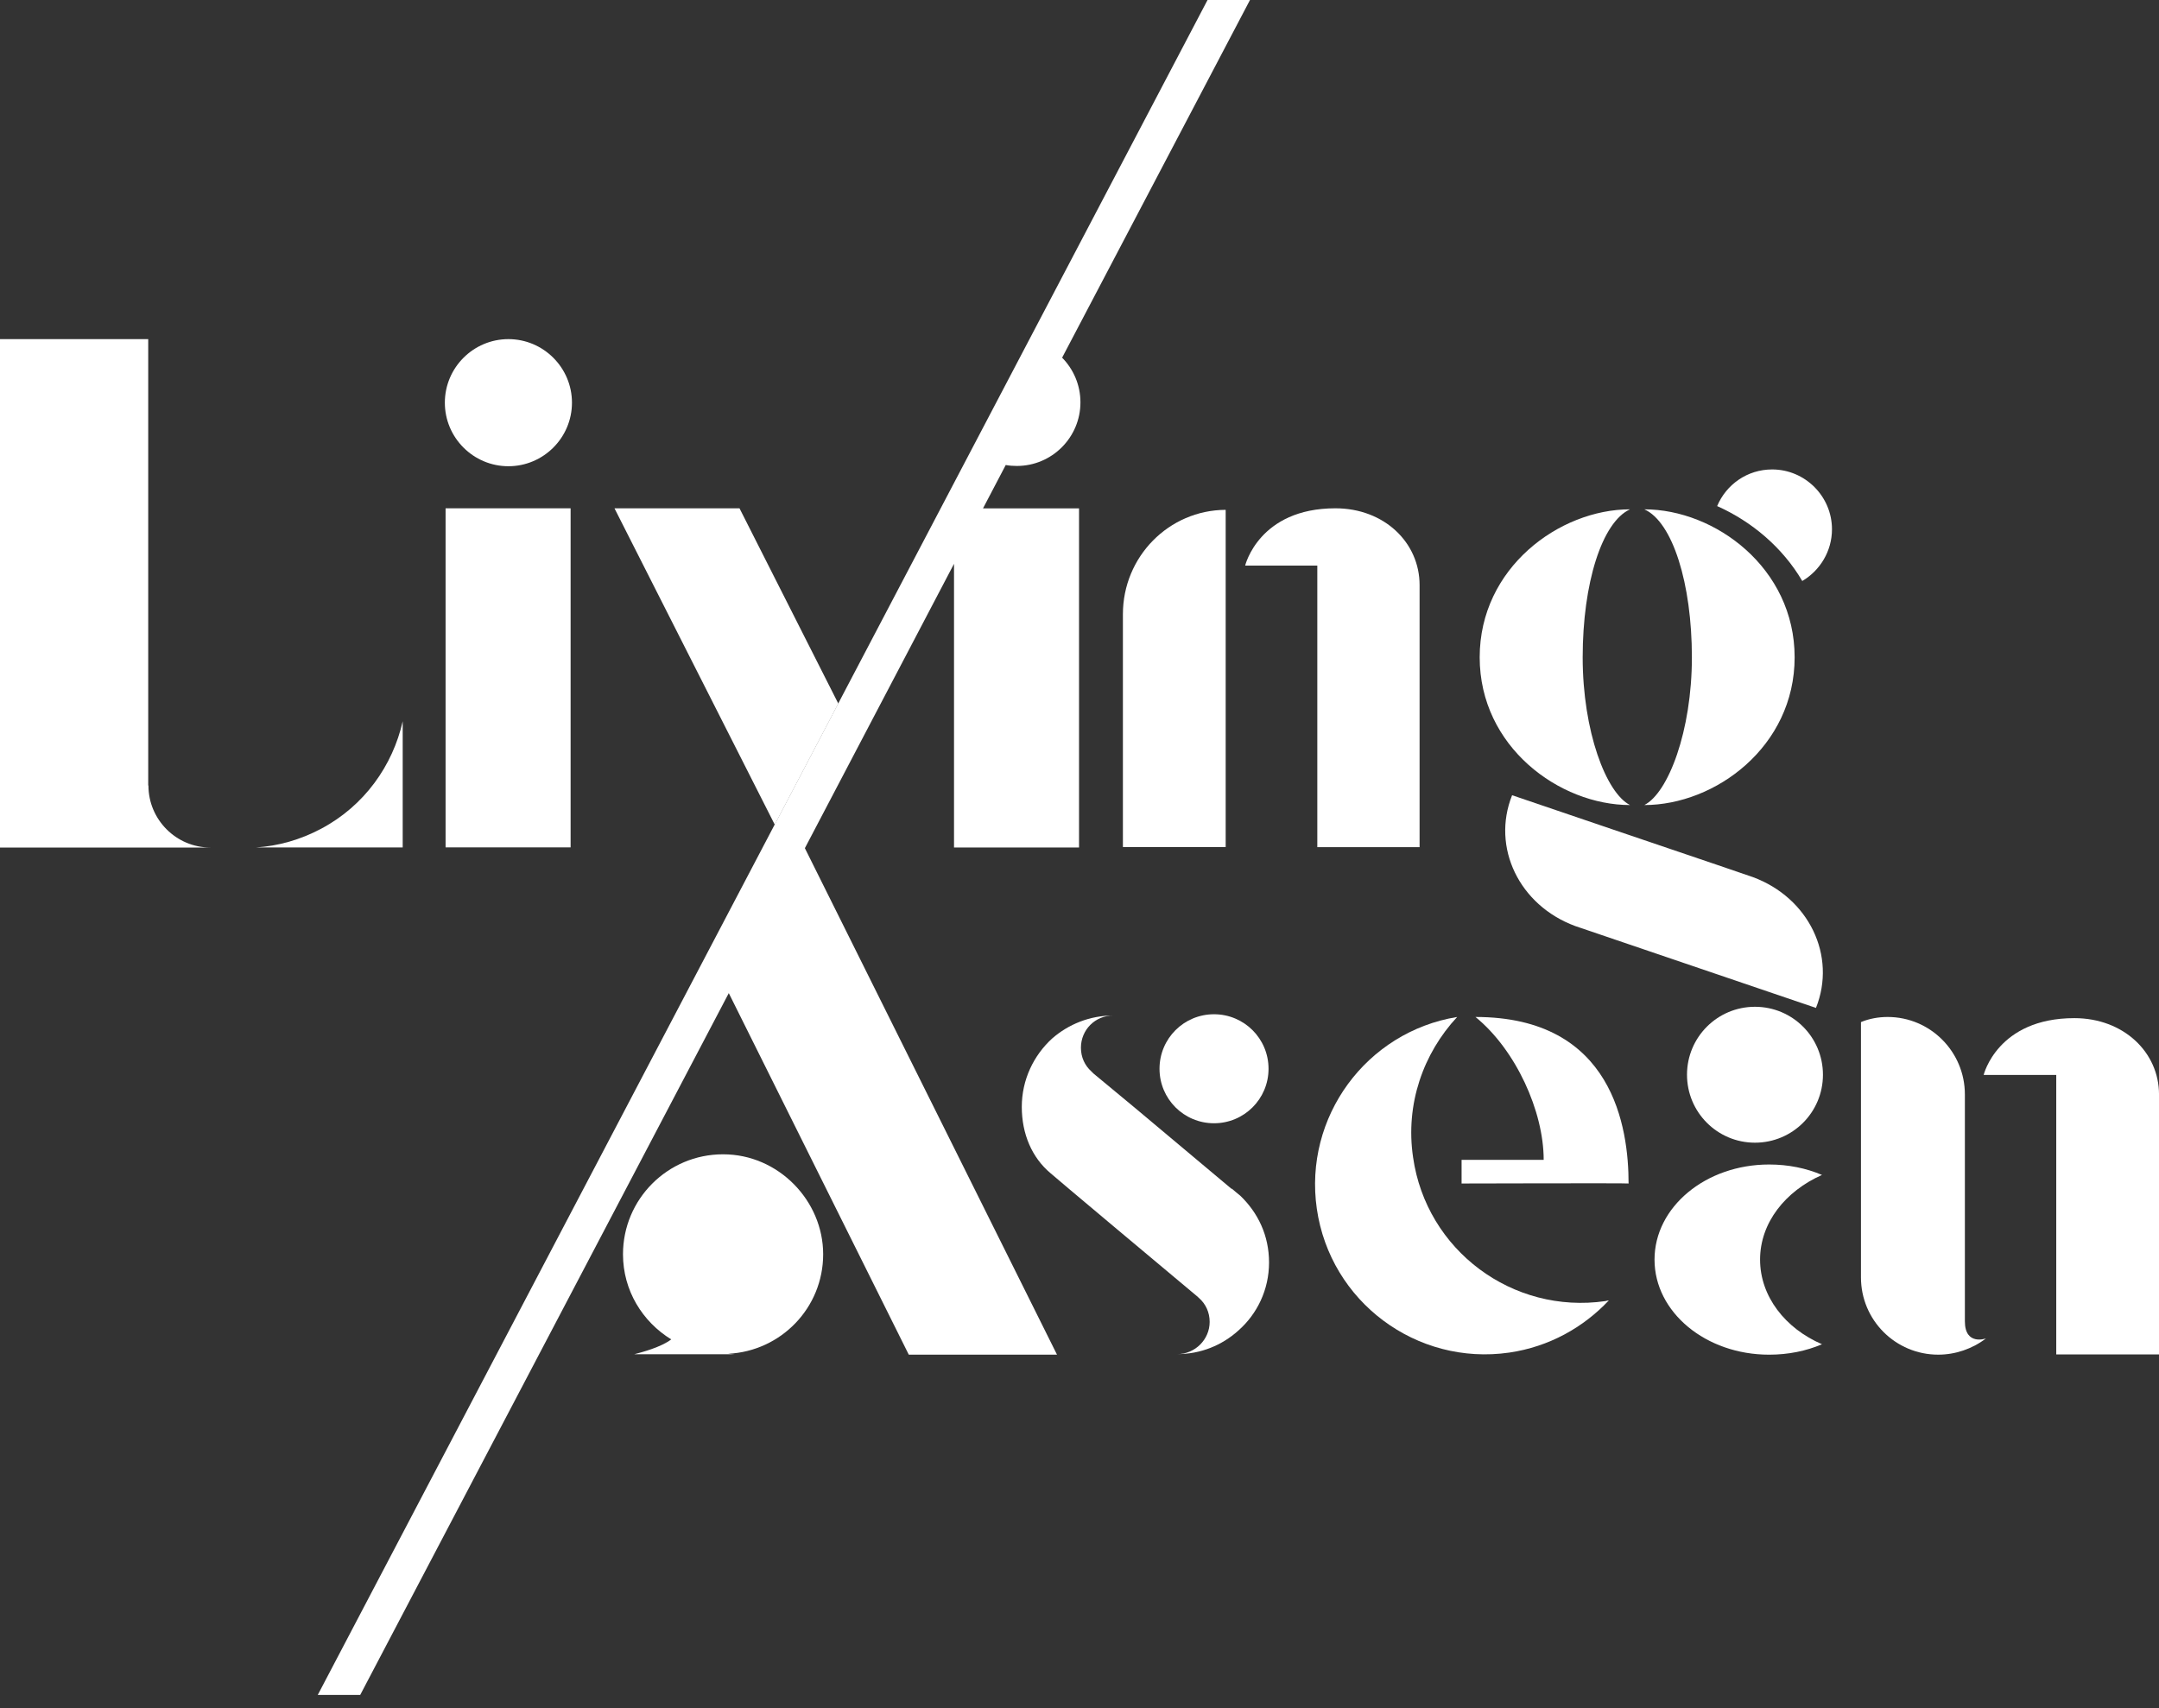
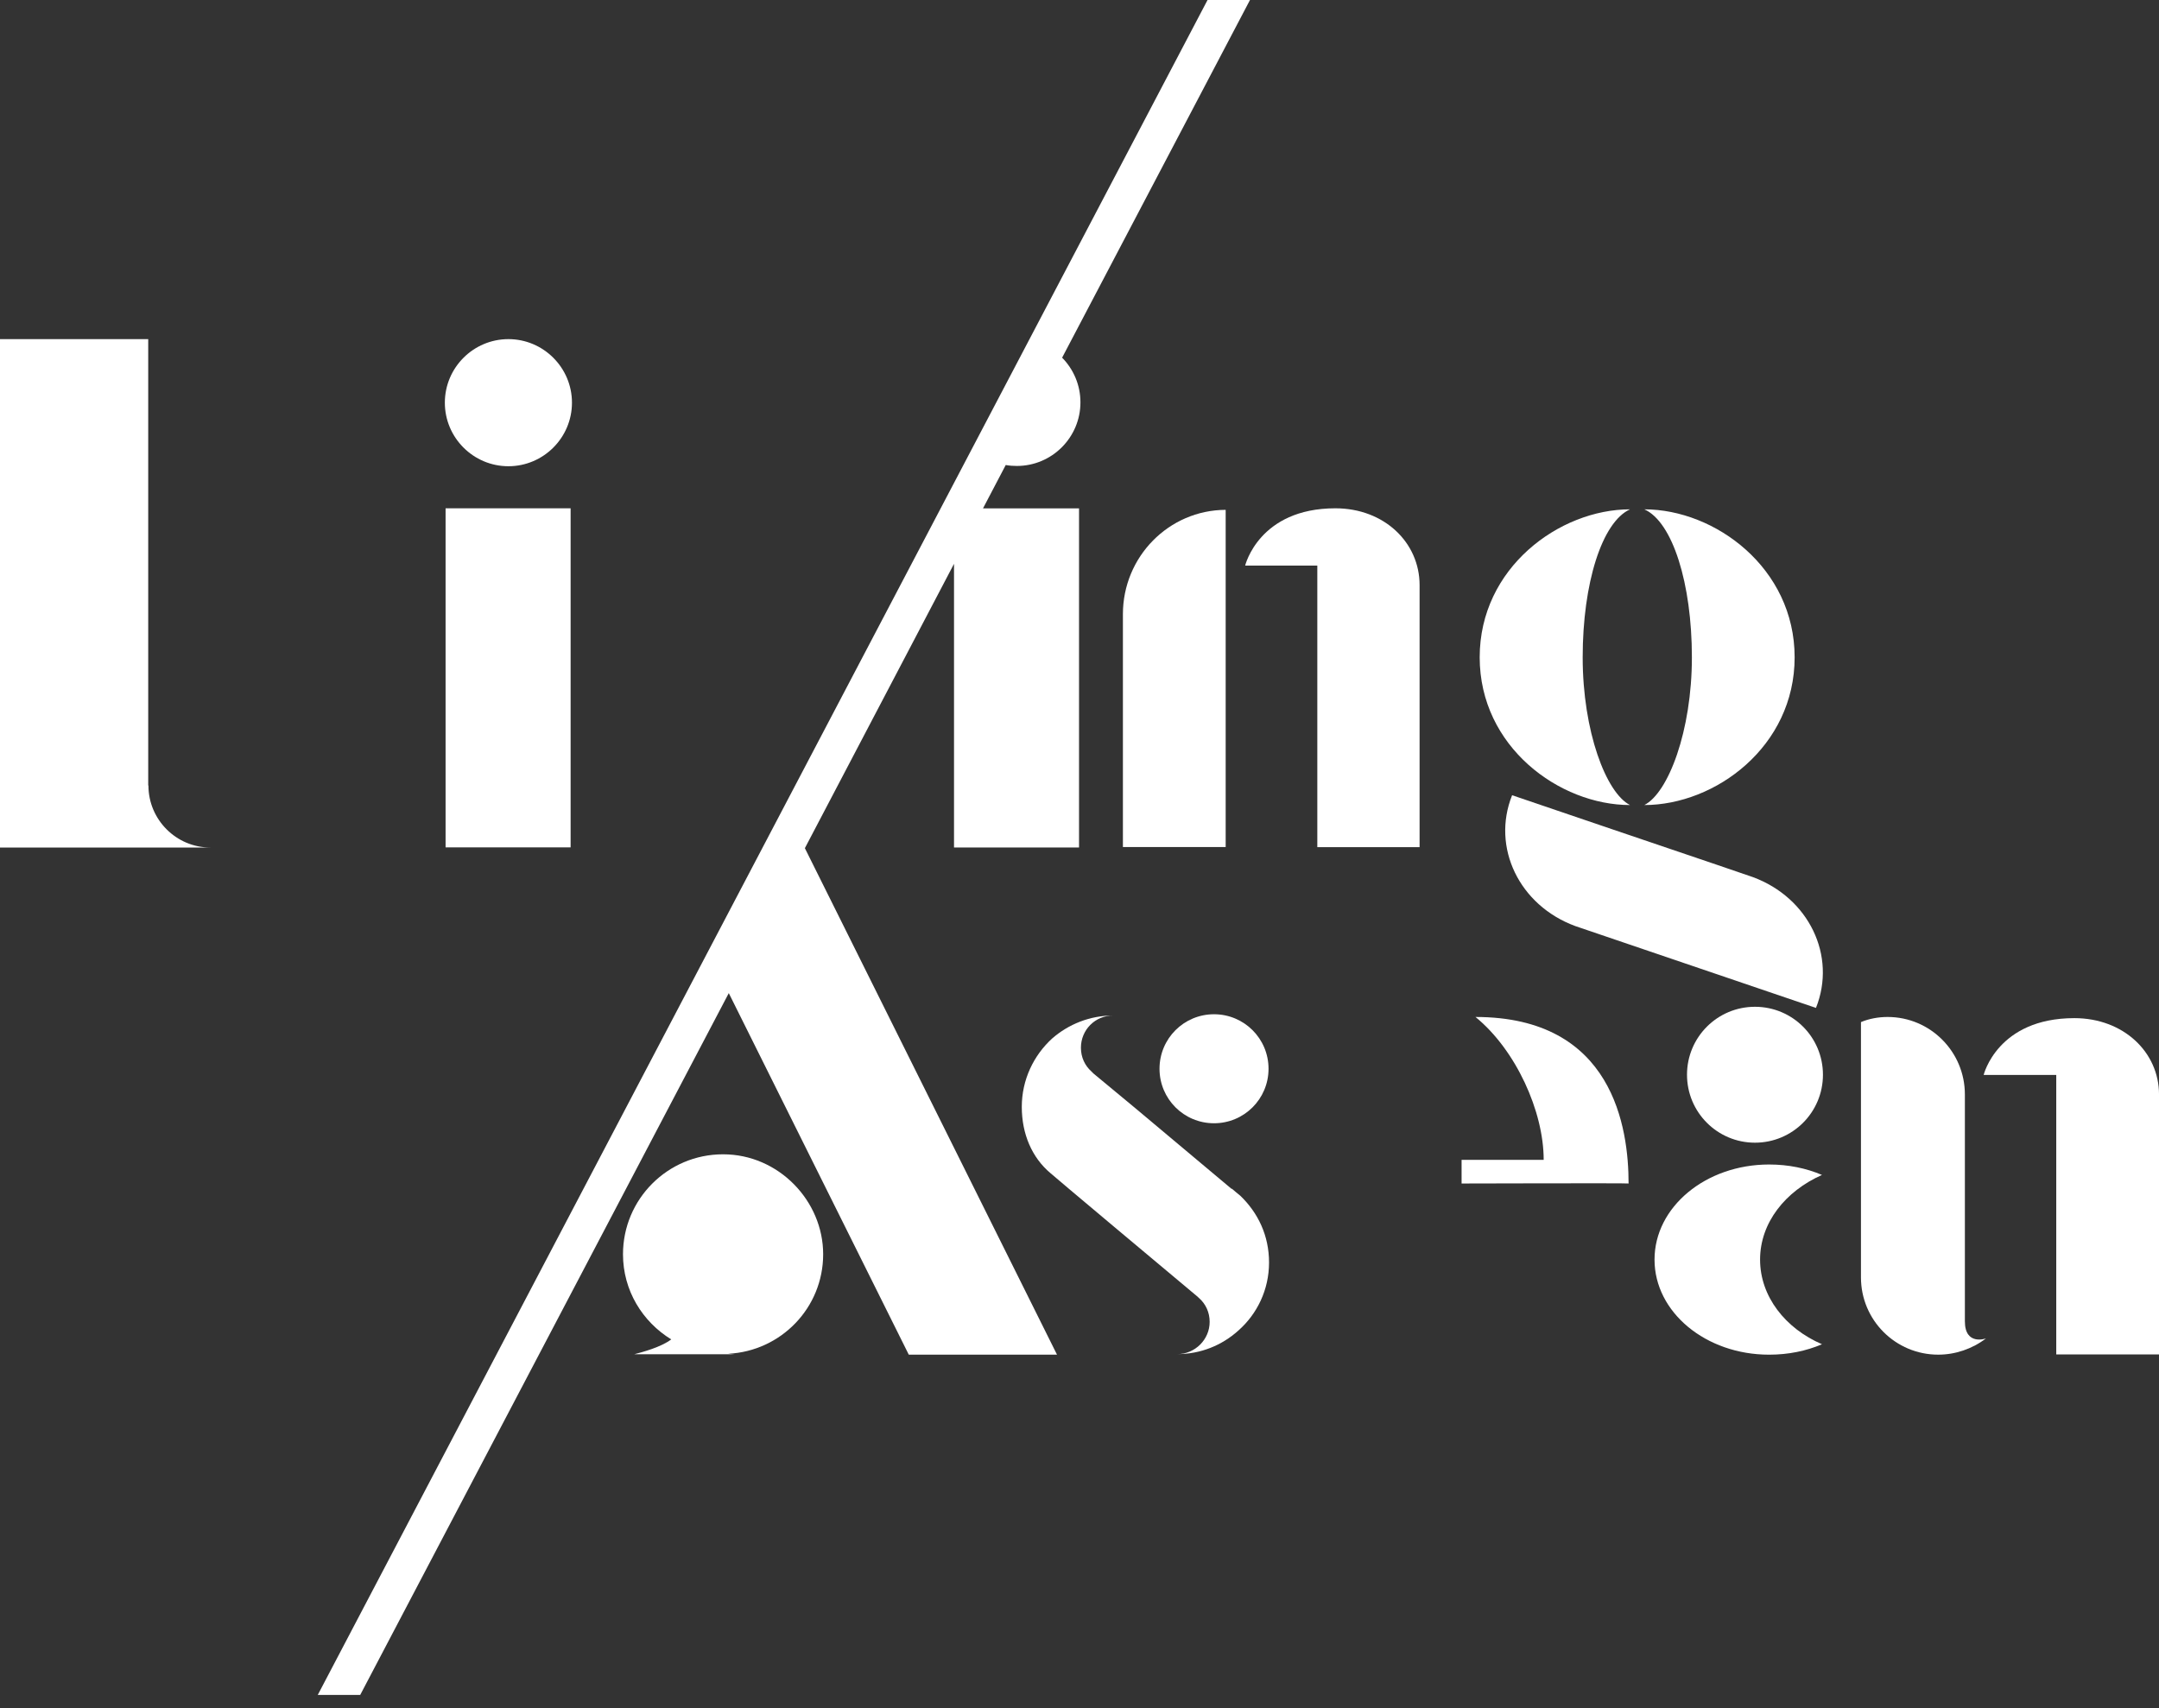
<svg xmlns="http://www.w3.org/2000/svg" width="115" height="91" viewBox="0 0 115 91" fill="none">
  <rect x="0" y="0" width="115" height="91" fill="#333333" stroke="none" />
  <path d="M30.394 27.078H23.734V45.141H30.394V27.078Z" fill="white" />
  <path d="M104.66 70.373V58.302C104.66 56.029 102.819 54.176 100.546 54.176C100.064 54.176 99.57 54.262 99.125 54.448V68.051C99.125 70.324 100.966 72.165 103.239 72.165C104.154 72.165 105.055 71.856 105.784 71.3C105.784 71.3 104.66 71.708 104.66 70.386V70.373Z" fill="white" />
  <path d="M70.167 30.13V45.129H75.615V31.168C75.615 28.907 73.737 27.078 71.13 27.078C67.053 27.078 66.324 30.13 66.324 30.13H70.179H70.167Z" fill="white" />
  <path d="M65.286 27.16C62.259 27.172 59.812 29.656 59.812 32.72V45.124H65.286V27.16Z" fill="white" />
  <path d="M110.491 54.238C106.389 54.238 105.66 57.265 105.66 57.265H109.527V72.153H115.001V58.303C115.001 56.054 113.11 54.238 110.491 54.238Z" fill="white" />
  <path d="M96.728 53.693C97.84 50.913 96.346 47.824 93.368 46.725L91.416 46.057L85.955 44.204L80.543 42.363C79.431 45.143 80.926 48.232 83.904 49.332L96.728 53.693Z" fill="white" />
  <path d="M38.509 61.492C35.568 61.492 33.184 63.877 33.184 66.817C33.184 68.745 34.221 70.413 35.754 71.352C35.197 71.772 34.209 72.031 33.789 72.142H39.114C39.003 72.142 38.892 72.118 38.781 72.118C41.597 71.982 43.846 69.671 43.846 66.817C43.846 63.963 41.462 61.492 38.521 61.492H38.509Z" fill="white" />
  <path d="M65.607 63.339L60.48 59.04L58.243 57.186C58.243 57.186 58.169 57.112 58.132 57.075C57.786 56.766 57.576 56.322 57.576 55.815C57.576 54.864 58.33 54.098 59.294 54.098C58.046 54.098 56.909 54.567 56.044 55.321C55.056 56.223 54.426 57.52 54.426 58.966C54.426 60.411 54.969 61.671 55.958 62.499C55.958 62.499 56.106 62.647 63.754 69.047C63.791 69.084 63.84 69.121 63.877 69.159C64.223 69.467 64.433 69.912 64.433 70.419C64.433 71.358 63.655 72.136 62.704 72.136C63.952 72.136 65.088 71.667 65.953 70.888C66.966 69.999 67.596 68.701 67.596 67.256C67.596 65.81 67.003 64.6 66.064 63.698C65.916 63.574 65.755 63.45 65.607 63.315V63.339Z" fill="white" />
  <path d="M64.665 59.838C66.271 59.838 67.569 58.541 67.569 56.935C67.569 55.328 66.271 54.031 64.665 54.031C63.059 54.031 61.762 55.328 61.762 56.935C61.762 58.541 63.059 59.838 64.665 59.838Z" fill="white" />
  <path d="M27.081 24.837C28.946 24.837 30.466 23.317 30.466 21.452C30.466 19.586 28.946 18.066 27.081 18.066C25.215 18.066 23.695 19.586 23.695 21.452C23.695 23.317 25.215 24.837 27.081 24.837Z" fill="white" />
  <path d="M78.593 54.176C80.743 55.93 82.225 59.204 82.225 61.786H77.852V63.047C77.852 63.047 86.747 63.022 86.747 63.047C86.747 60.094 85.932 54.176 78.593 54.176Z" fill="white" />
-   <path d="M75.268 61.651C74.848 58.821 75.812 56.115 77.616 54.176C72.772 54.967 69.436 59.513 70.141 64.394C70.857 69.348 75.453 72.77 80.395 72.054C82.508 71.745 84.337 70.719 85.696 69.274C85.646 69.286 85.585 69.286 85.51 69.311C80.568 70.027 75.972 66.605 75.268 61.651Z" fill="white" />
  <path d="M97.049 62.591C96.209 62.233 95.258 62.035 94.232 62.035C90.859 62.035 88.129 64.296 88.129 67.101C88.129 69.905 90.859 72.166 94.232 72.166C95.258 72.166 96.209 71.969 97.049 71.61C95.097 70.77 93.751 69.065 93.751 67.101C93.751 65.136 95.097 63.456 97.049 62.591Z" fill="white" />
  <path d="M93.479 53.633C91.478 53.633 89.859 55.251 89.859 57.253C89.859 59.254 91.478 60.873 93.479 60.873C95.481 60.873 97.1 59.254 97.1 57.253C97.1 55.251 95.481 53.633 93.479 53.633Z" fill="white" />
-   <path d="M21.45 38.387V38.424C20.918 40.784 19.411 42.921 17.113 44.144C16.001 44.737 14.815 45.071 13.629 45.145H21.45V38.387Z" fill="white" />
  <path d="M7.895 41.838V18.066H0V45.149H11.206C9.39 45.149 7.907 43.666 7.907 41.85L7.895 41.838Z" fill="white" />
-   <path d="M44.653 37.481L39.39 27.078H32.73L41.268 43.931L44.653 37.481Z" fill="white" />
  <path d="M86.823 42.886C85.55 42.243 84.302 38.957 84.302 35.015C84.302 31.074 85.328 27.812 86.823 27.133C83.067 27.133 78.816 30.246 78.816 35.015C78.816 39.785 83.067 42.886 86.823 42.886Z" fill="white" />
  <path d="M87.586 42.886C91.367 42.886 95.592 39.772 95.592 35.015C95.592 30.259 91.354 27.133 87.586 27.133C89.093 27.8 90.119 31.087 90.119 35.015C90.119 38.944 88.859 42.243 87.586 42.886Z" fill="white" />
-   <path d="M94.393 25.008C93.071 25.008 91.947 25.811 91.465 26.96C93.293 27.775 94.937 29.147 95.999 30.951C96.938 30.395 97.581 29.369 97.581 28.195C97.581 26.441 96.147 25.008 94.393 25.008Z" fill="white" />
  <path d="M50.816 30.035V45.146H57.475V27.082H52.36L53.571 24.772C53.769 24.809 53.967 24.822 54.164 24.822C56.03 24.822 57.55 23.302 57.55 21.436C57.55 20.509 57.179 19.669 56.573 19.052L55.758 20.608L66.581 0H64.32L16.926 90.291H19.187L38.819 52.905L48.407 72.166H56.302L42.872 45.183L50.816 30.035Z" fill="white" />
</svg>